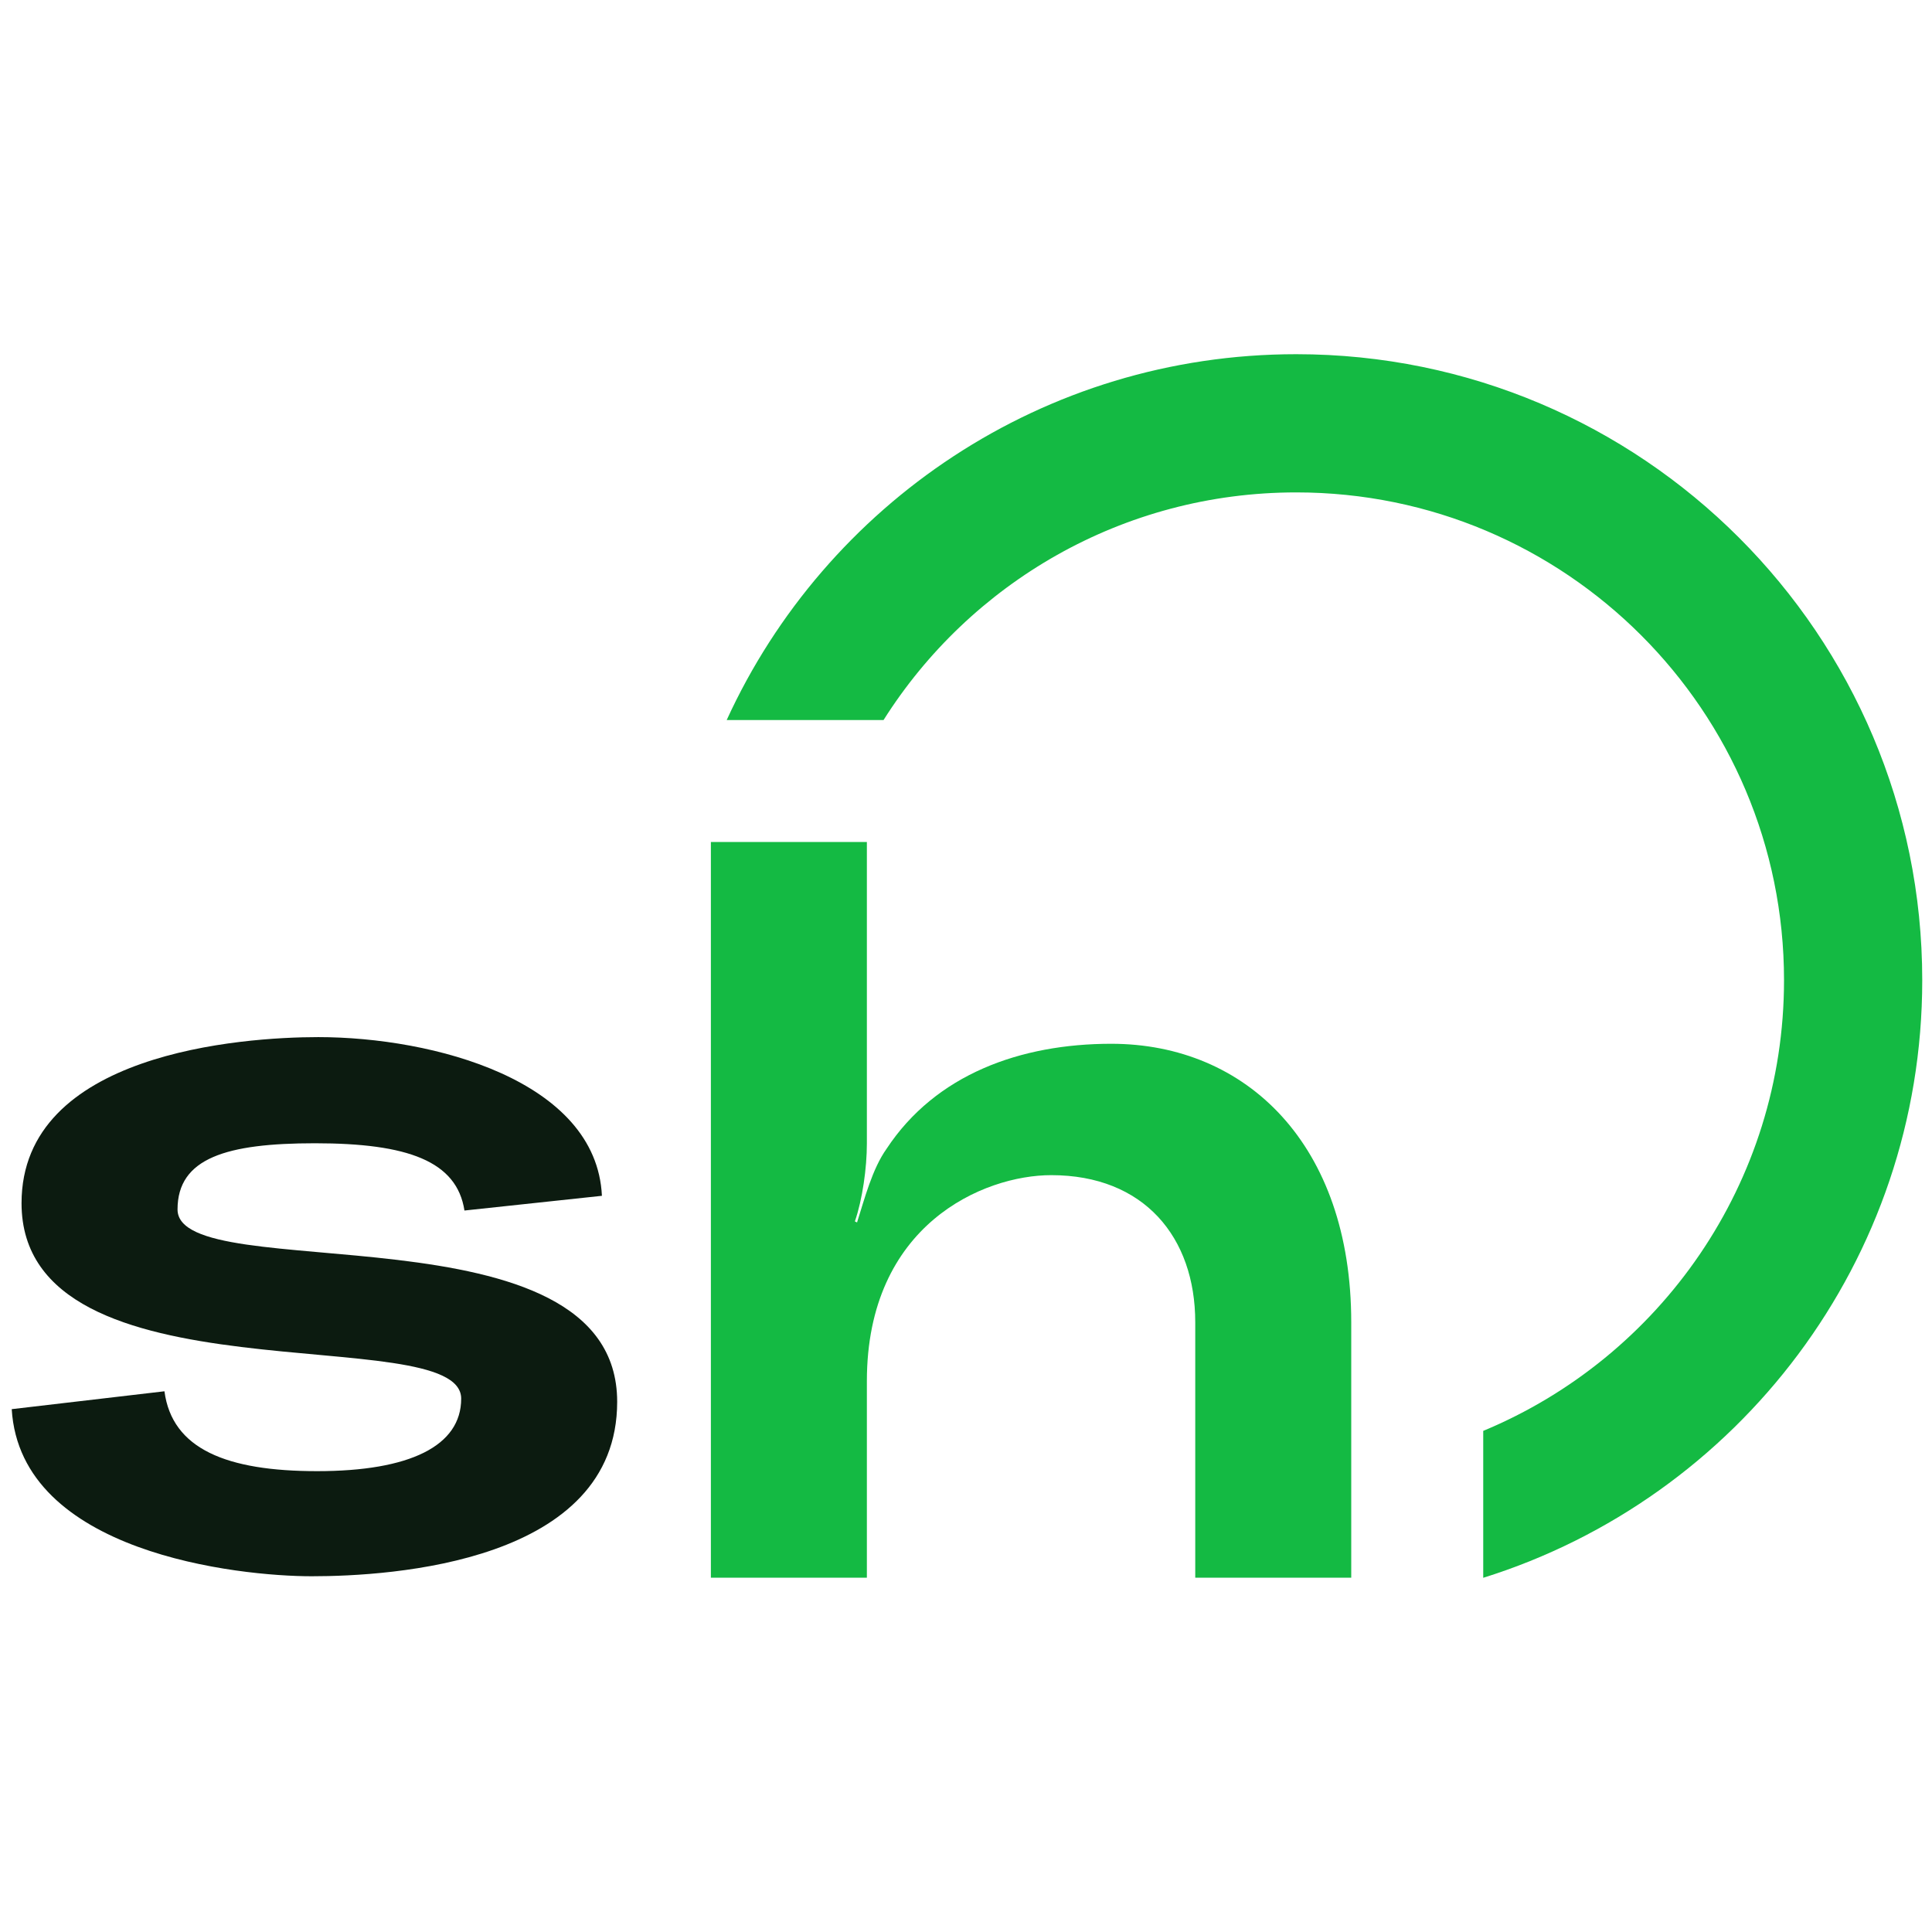
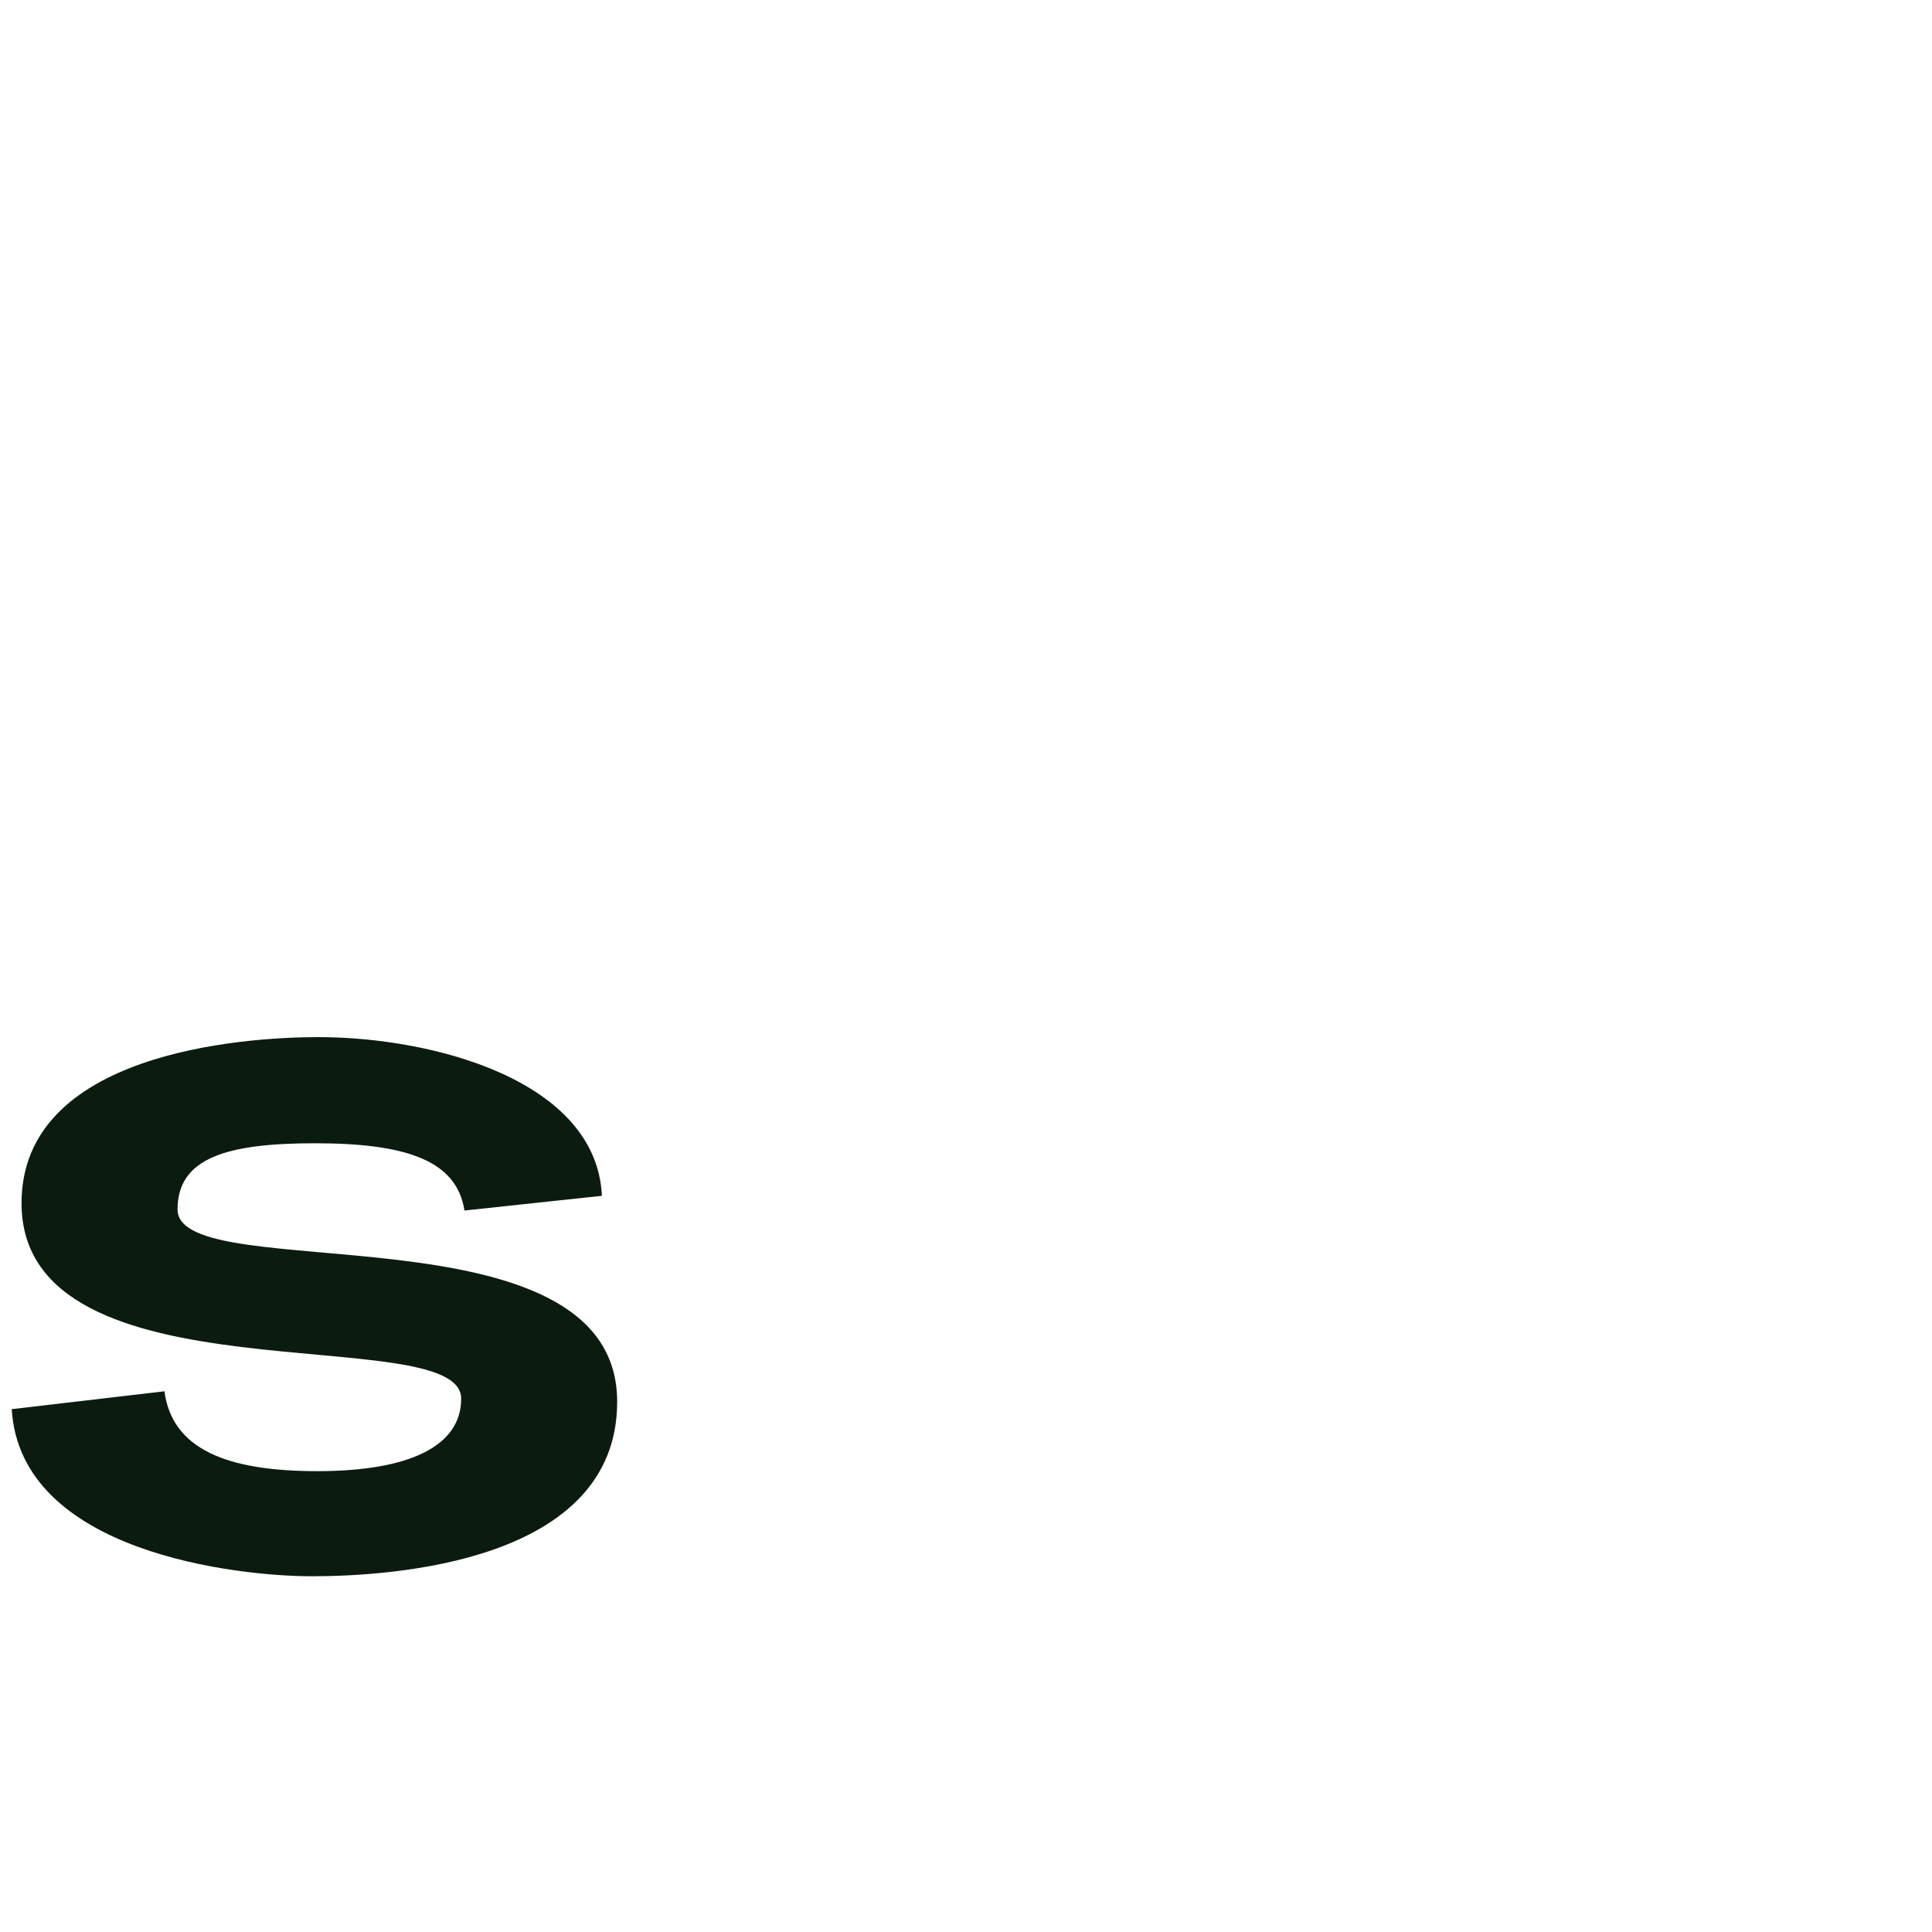
<svg xmlns="http://www.w3.org/2000/svg" width="120" height="120" viewBox="0 0 120 120" fill="none">
-   <path fill-rule="evenodd" clip-rule="evenodd" d="M110.809 60.882C110.809 73.501 103.095 84.318 92.126 88.874V98C107.927 93.061 119.394 78.311 119.394 60.882C119.394 39.408 101.986 22 80.512 22C64.803 22 51.27 31.315 45.136 44.723H54.878C60.245 36.227 69.719 30.584 80.512 30.584C97.245 30.584 110.809 44.149 110.809 60.882Z" fill="#14BA43" />
-   <path d="M55.063 71.359C58.112 66.724 63.397 64.831 69.021 64.831C77.423 64.831 83.928 71.098 83.928 82.129V97.992H74.239V82.129C74.239 76.842 71.054 72.991 65.294 72.991C61.093 72.991 53.843 76.059 53.843 85.785V97.992H44.154V52.298H53.843V71.032C53.843 72.534 53.572 74.492 53.098 75.863L53.233 75.928C53.708 74.427 54.182 72.599 55.063 71.359Z" fill="#14BA43" />
  <path d="M0.728 87.525L10.214 86.415C10.689 90.005 14.077 91.376 19.701 91.376C25.46 91.376 28.645 89.81 28.645 86.872C28.645 81.911 1.338 87.329 1.338 74.731C1.338 65.396 15.025 64.417 19.768 64.417C26.883 64.417 37.047 67.093 37.386 74.274L28.848 75.188C28.374 72.12 25.325 71.01 19.565 71.01C14.077 71.01 11.027 71.924 11.027 75.122C11.027 80.018 38.334 74.6 38.334 87.068C38.334 97.055 24.308 97.904 19.362 97.904C14.822 97.904 1.27 96.468 0.728 87.525Z" fill="#0C1B10" />
</svg>